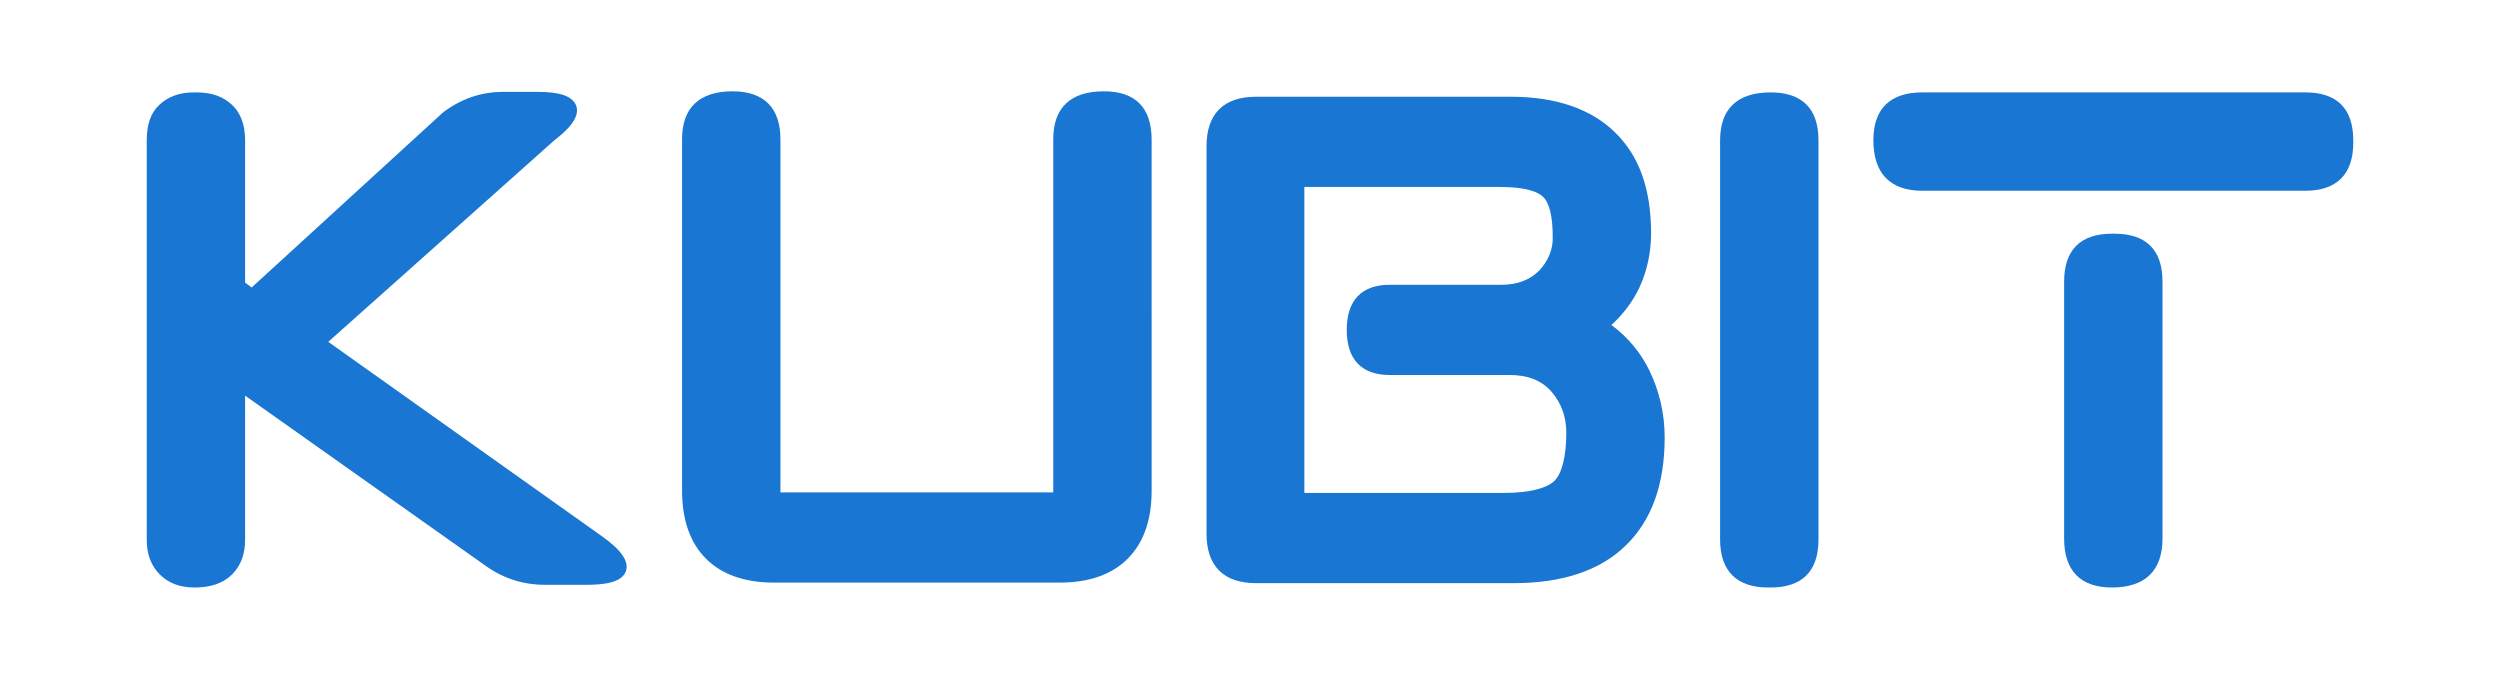
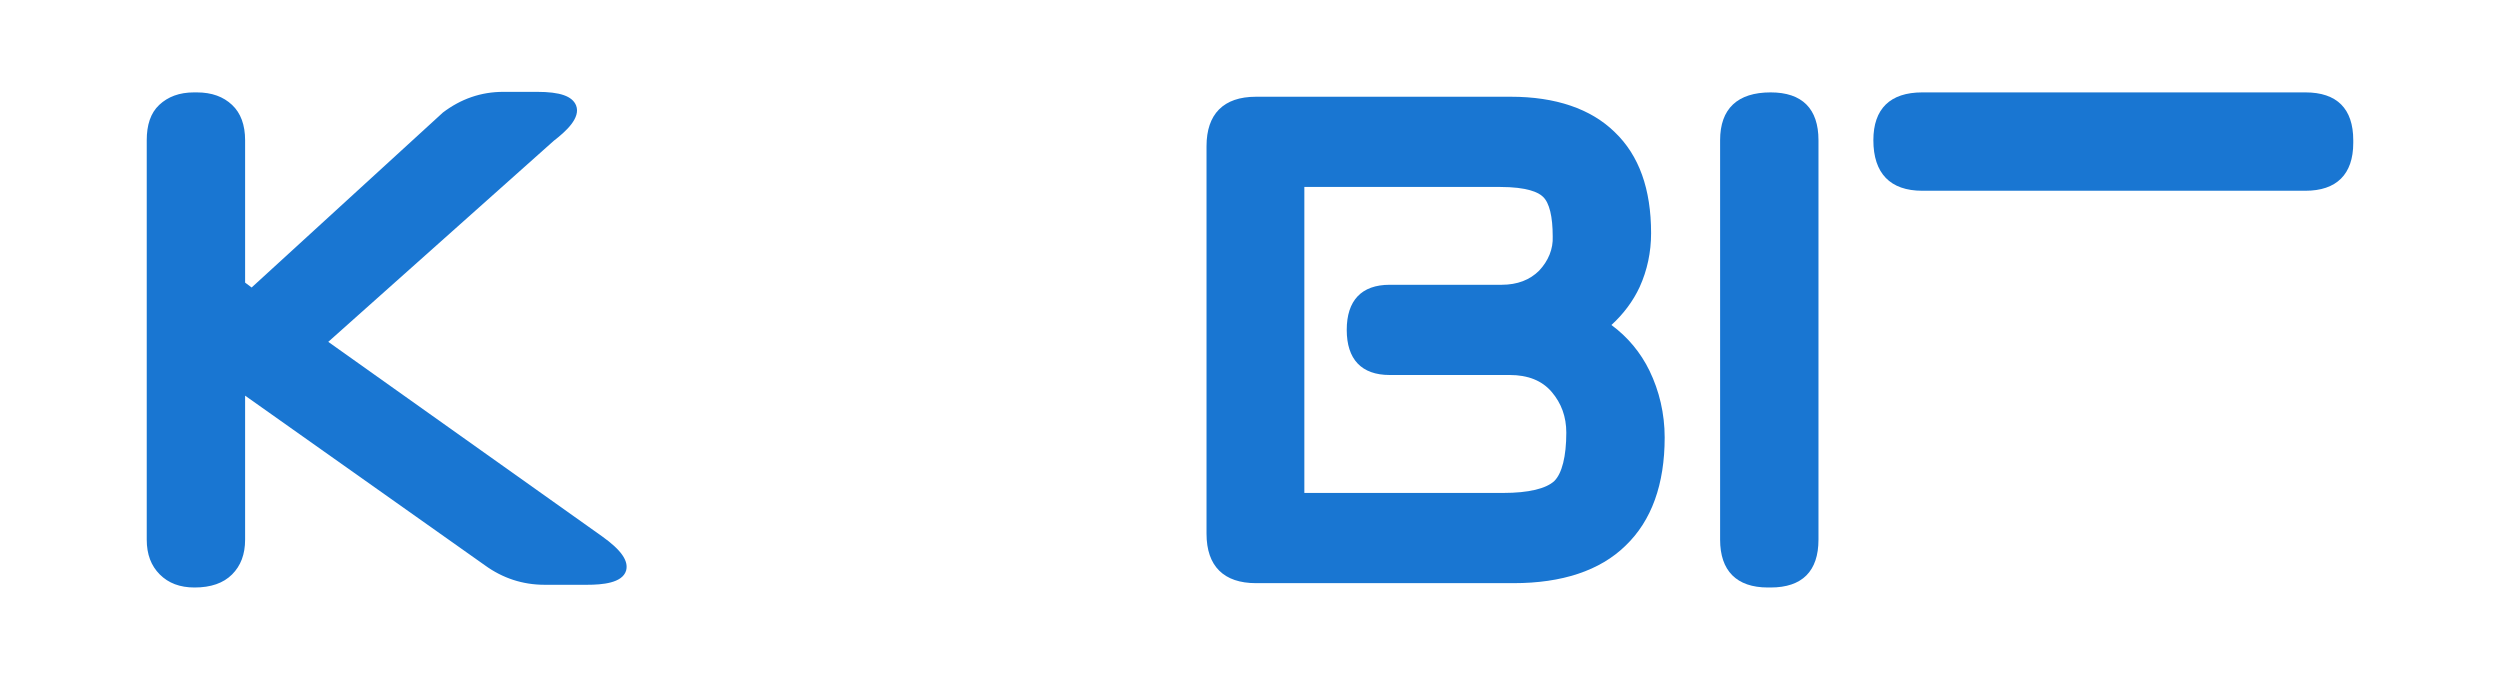
<svg xmlns="http://www.w3.org/2000/svg" fill="#1976D2" version="1.2" baseProfile="tiny" viewBox="0 0 460 125">
  <path d="M110.8,98.7L60.4,62.9l41.5-37c2.2-1.7,5-4.2,4.1-6.5c-0.7-1.7-2.9-2.5-7.2-2.5h-6.2 c-4.1,0-7.8,1.3-11.1,3.8L46.3,52.9L45.1,52V25.8c0-2.8-0.8-5-2.4-6.5C41.1,17.8,39,17,36.2,17h-0.5c-2.7,0-4.8,0.8-6.4,2.3 S27,23,27,25.8v73.5c0,2.7,0.8,4.8,2.4,6.4s3.7,2.4,6.4,2.4c3,0,5.3-0.8,6.9-2.4s2.4-3.7,2.4-6.4V72.8L89.2,104 c3.3,2.4,7,3.6,11,3.6h7.8c2.8,0,6.5-0.3,7.2-2.6C115.7,103.2,114.3,101.2,110.8,98.7z" />
-   <path d="M203.1,16.8c-6.1,0-9.3,3-9.3,8.8v65h-50.2v-65c0-5.7-3-8.8-8.8-8.8c-6.1,0-9.3,3-9.3,8.8v64.7 c0,5.4,1.5,9.6,4.4,12.5c2.9,2.9,7.1,4.4,12.5,4.4h52.6c5.4,0,9.6-1.5,12.5-4.4s4.4-7.1,4.4-12.5V25.7 C211.9,19.8,208.9,16.8,203.1,16.8z" />
  <path d="M296.5,59.8c2.2-2,4-4.4,5.2-7c1.4-3.1,2.1-6.4,2.1-9.9c0-8.1-2.2-14.3-6.7-18.6 c-4.4-4.3-10.9-6.5-19.1-6.5h-46.9c-6,0-9.1,3.2-9.1,9.1v71.3c0,6,3.2,9.1,9.1,9.1h47.4c8.9,0,15.9-2.3,20.6-6.9 c4.8-4.6,7.2-11.3,7.2-19.9c0-4.4-1-8.6-2.8-12.3C301.9,64.9,299.5,62,296.5,59.8z M283.2,49.8c-1.7,1.7-4,2.6-6.9,2.6h-20.6 c-5.2,0-7.9,2.9-7.9,8.3c0,5.4,2.7,8.3,7.9,8.3h22.1c3.3,0,5.9,1,7.7,3.1c1.8,2.1,2.7,4.6,2.7,7.5c0,4.4-0.8,7.5-2.2,8.9 c-1.5,1.4-4.7,2.2-9.4,2.2h-36.6V34.4h36c5,0,7.1,1,7.9,1.8c1.2,1.1,1.8,3.7,1.8,7.3C285.8,45.8,284.9,48,283.2,49.8z" />
  <path d="M325.8,17c-6.1,0-9.3,3-9.3,8.8v73.5c0,5.7,3,8.8,8.8,8.8h0.5c5.8,0,8.8-3,8.8-8.8V25.8 C334.6,20,331.6,17,325.8,17z" />
-   <path d="M389.1,43h-0.5c-5.8,0-8.8,3-8.8,8.8v47.3c0,5.9,3,9,8.8,9c6.1,0,9.3-3.1,9.3-9V51.8 C397.9,46,394.9,43,389.1,43z" />
  <path d="M424.2,17h-70.5c-5.9,0-9,3-9,8.8c0,6.1,3.1,9.3,9,9.3h70.5c5.7,0,8.8-3,8.8-8.8v-0.5 C433,20,430,17,424.2,17z" />
</svg>